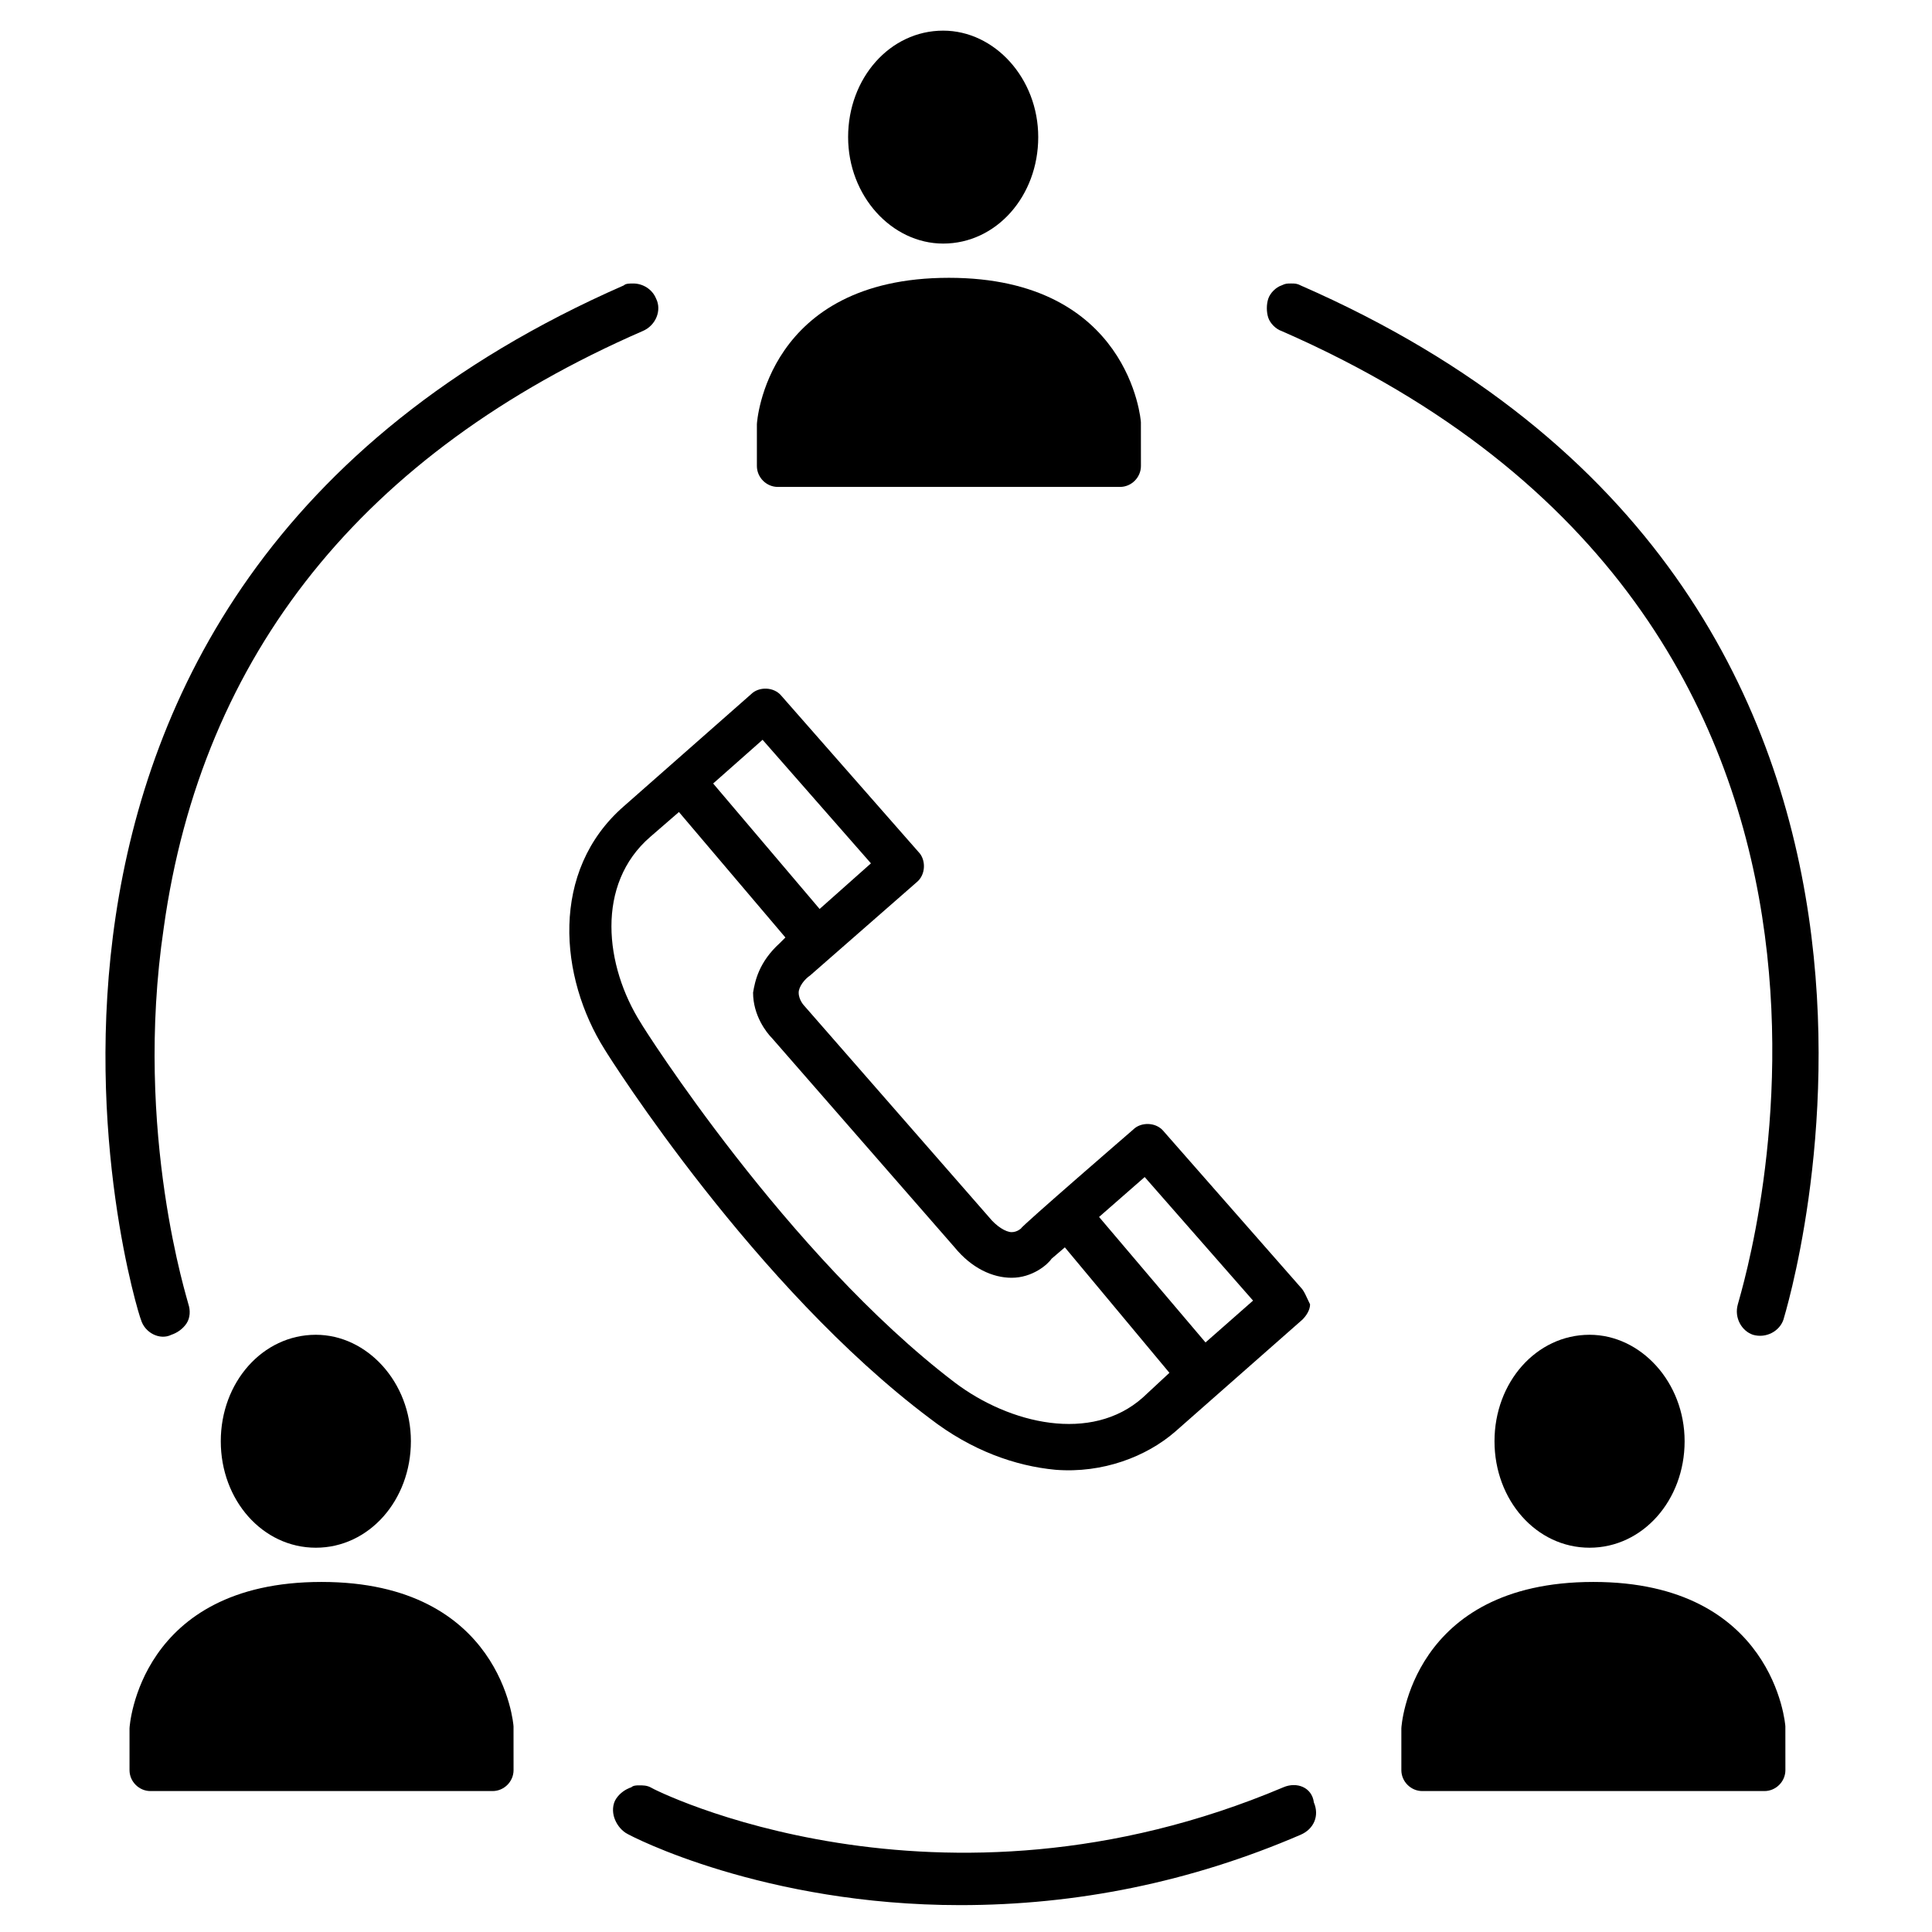
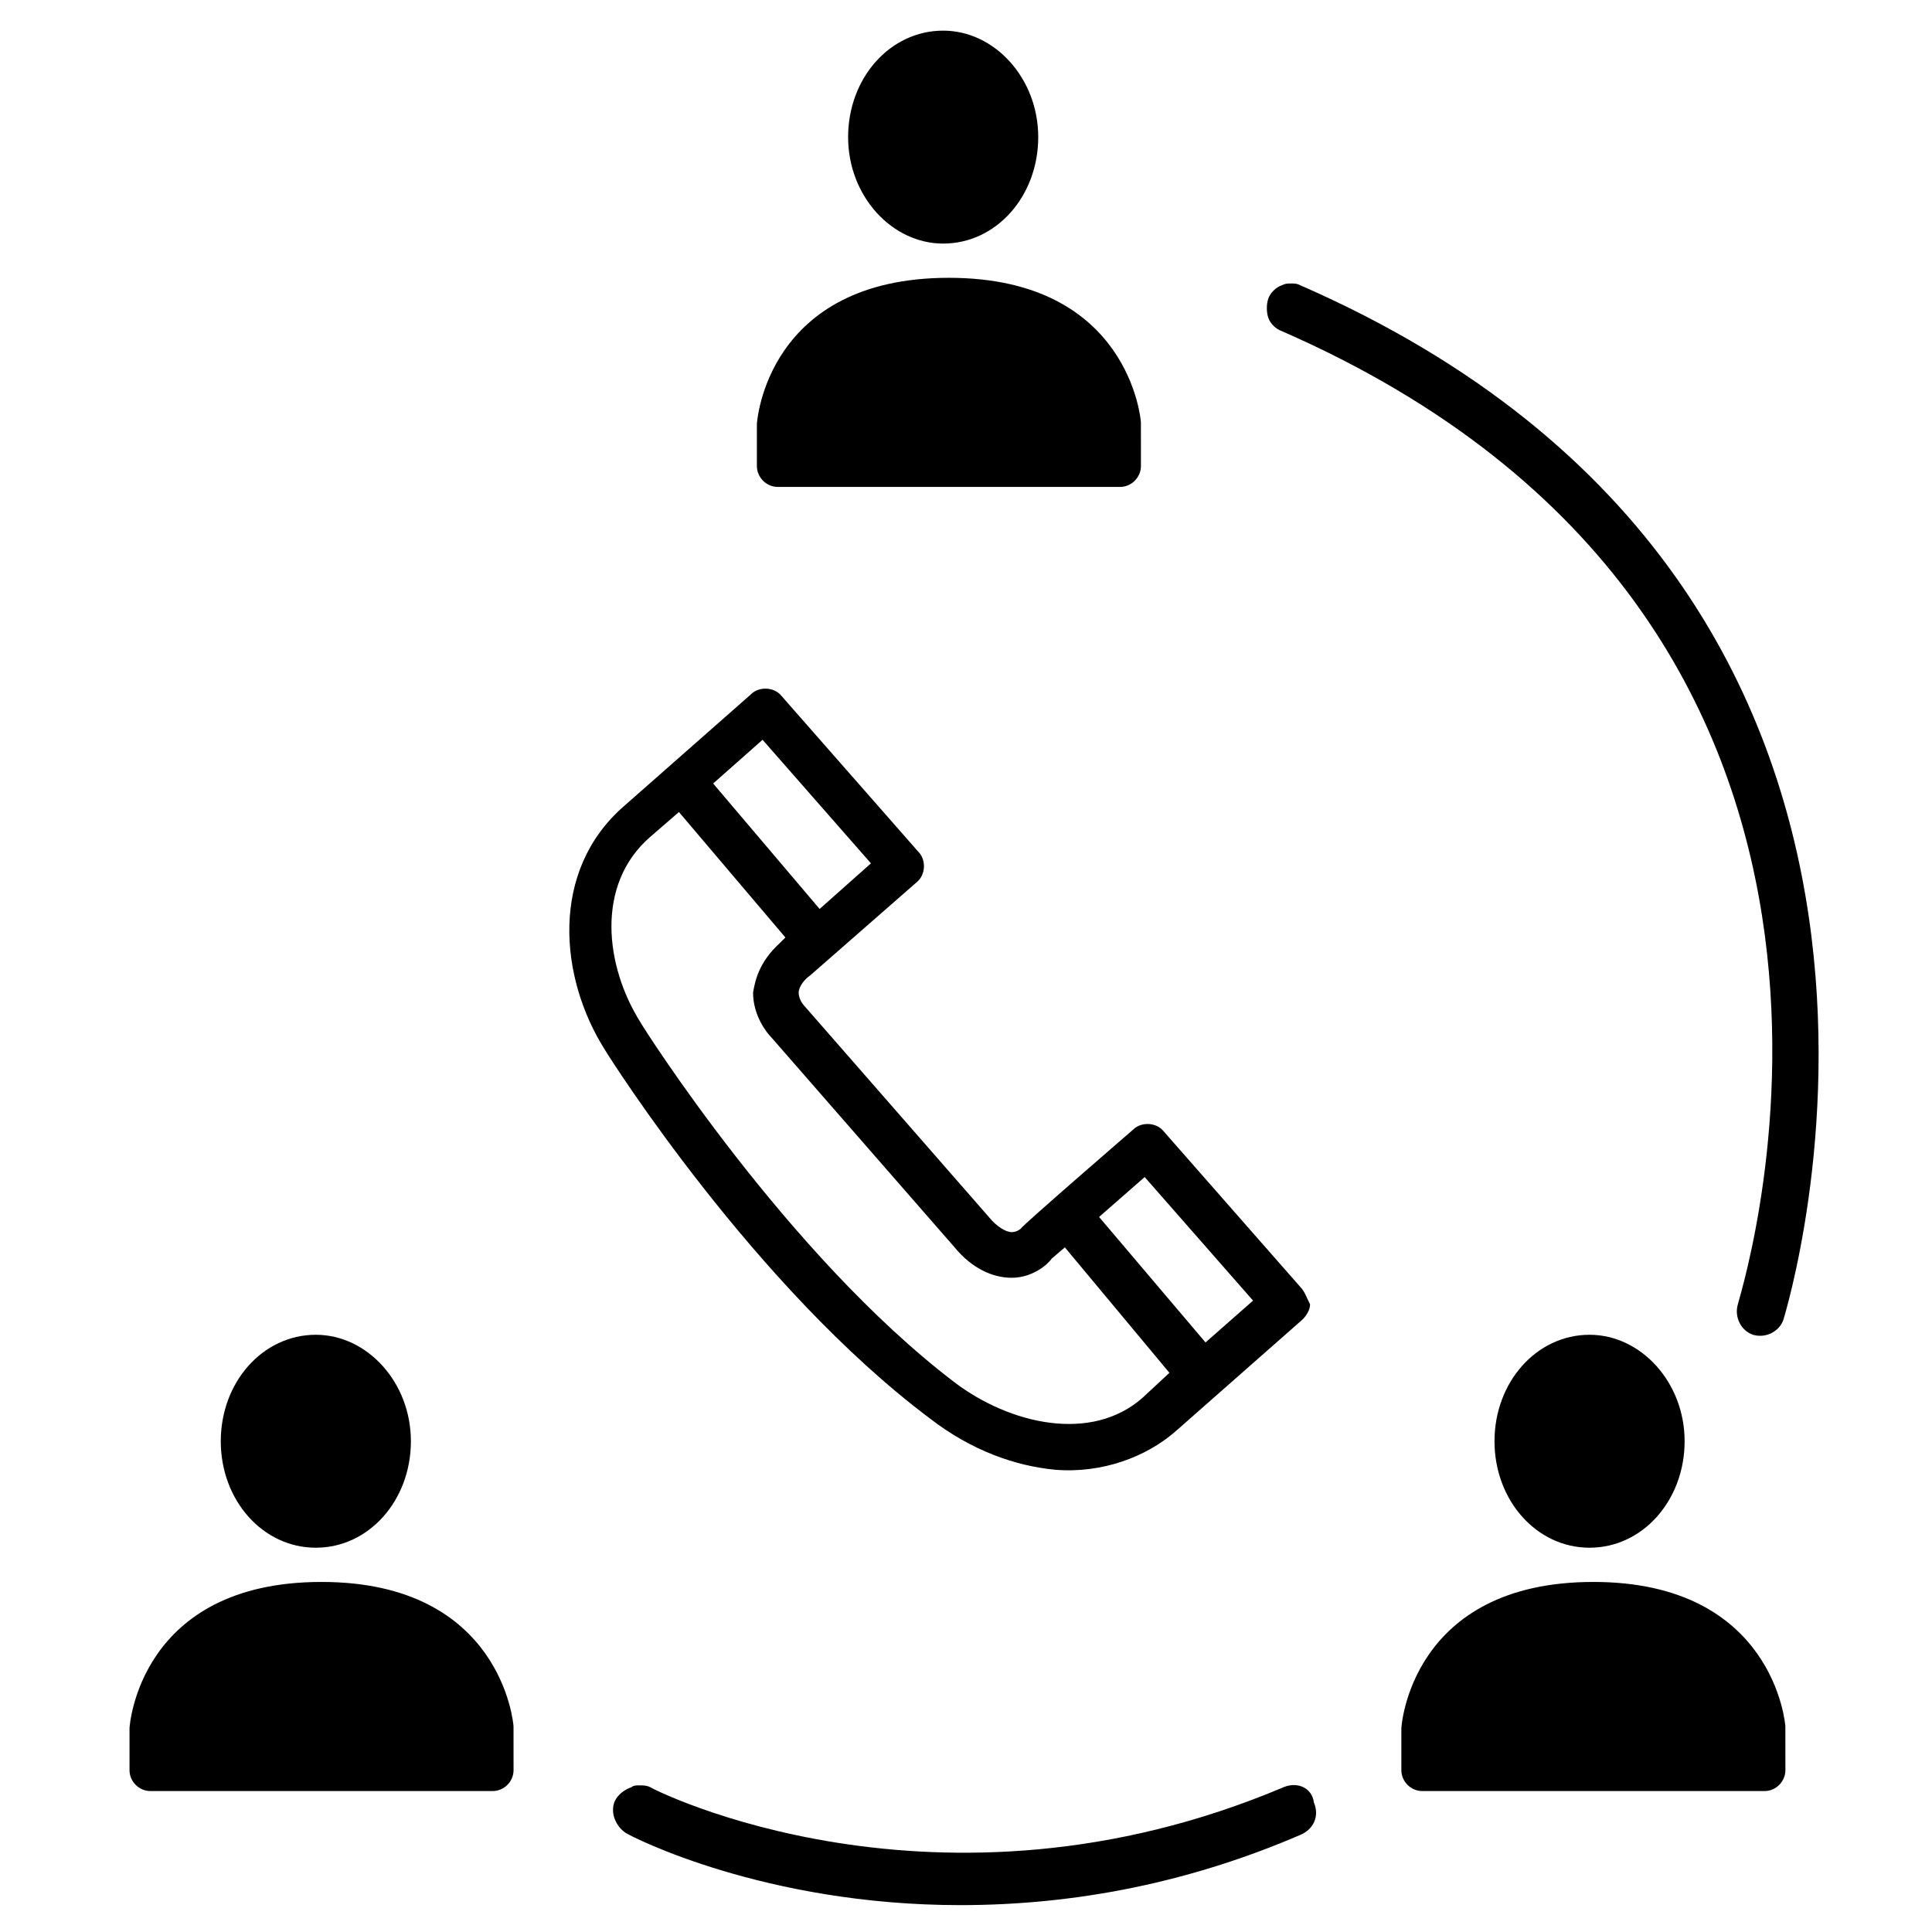
<svg xmlns="http://www.w3.org/2000/svg" fill="#000000" width="800px" height="800px" version="1.1" viewBox="144 144 512 512">
  <g>
    <path d="m488.67 485.14-36.273-41.312c-2.016-2.519-6.047-2.519-8.062-0.504 0 0-29.727 25.695-29.727 26.199 0 0-1.008 1.008-2.519 1.008-1.512 0-4.031-1.512-6.047-4.031 0 0-48.871-55.922-48.871-55.922s-1.512-1.512-1.512-3.527c0-1.512 1.512-3.527 3.023-4.535l28.215-24.688c2.519-2.016 2.519-6.047 0.504-8.062l-36.273-41.312c-2.016-2.519-6.047-2.519-8.062-0.504l-33.754 29.727c-19.648 17.129-17.129 45.344-5.039 64.488 1.512 2.519 39.801 62.977 86.152 97.738 11.082 8.566 22.672 12.594 33.25 13.602 12.594 1.008 24.184-3.527 31.738-10.078l33.754-29.727c1.008-1.008 2.016-2.519 2.016-4.031-1-2.008-1.504-3.519-2.512-4.527zm-142.58-145.09 28.719 32.746-13.602 12.09-28.215-33.25zm100.76 174.32c-13.602 12.09-35.266 7.055-49.879-4.031-44.332-33.754-82.621-94.211-83.125-95.219-9.574-15.113-12.09-36.777 2.519-49.375l7.559-6.551 28.215 33.25-1.512 1.512c-5.543 5.039-6.551 10.078-7.055 13.098 0 6.047 3.527 10.578 5.039 12.09l48.367 55.418c4.535 5.543 10.078 8.062 15.113 8.062 5.543 0 9.574-3.527 10.578-5.039l3.527-3.023 27.711 33.25zm16.625-14.609-28.211-33.254 12.09-10.578 28.719 32.746z" />
    <path d="m280.09 601.52c0-0.504-3.023-38.289-50.883-38.289-48.367 0-50.883 38.289-50.883 38.793v11.082c0 3.023 2.519 5.543 5.543 5.543h90.688c3.023 0 5.543-2.519 5.543-5.543z" />
    <path d="m227.7 554.16c14.105 0 25.191-12.594 25.191-28.215 0-15.617-11.586-28.215-25.191-28.215-14.105 0-25.191 12.594-25.191 28.215 0 15.621 11.086 28.215 25.191 28.215z" />
    <path d="m617.14 601.52c0-0.504-3.023-38.289-50.883-38.289-48.367 0-50.883 38.289-50.883 38.793v11.082c0 3.023 2.519 5.543 5.543 5.543h90.688c3.023 0 5.543-2.519 5.543-5.543z" />
    <path d="m565.25 554.16c14.105 0 25.191-12.594 25.191-28.215 0-15.617-11.586-28.215-25.191-28.215-14.105 0-25.191 12.594-25.191 28.215 0.004 15.621 11.086 28.215 25.191 28.215z" />
    <path d="m446.35 255.91c0-0.504-3.023-38.289-50.883-38.289-48.367 0-50.883 38.289-50.883 38.793v11.082c0 3.023 2.519 5.543 5.543 5.543h90.688c3.023 0 5.543-2.519 5.543-5.543z" />
    <path d="m393.95 208.55c14.105 0 25.191-12.594 25.191-28.215 0-15.617-11.586-28.215-25.191-28.215-14.105 0-25.191 12.594-25.191 28.215 0 15.621 11.59 28.215 25.191 28.215z" />
-     <path d="m317.88 223.16c-1.008-2.519-3.527-4.031-6.047-4.031-1.008 0-2.016 0-2.519 0.504-187.42 82.121-128.98 272.06-127.97 274.07 1.008 3.527 5.039 5.543 8.062 4.031 1.512-0.504 3.023-1.512 4.031-3.023 1.008-1.512 1.008-3.527 0.504-5.039 0-0.504-14.609-45.344-6.551-99.754 10.078-72.547 52.898-125.95 126.96-158.2 3.527-1.512 5.039-5.543 3.527-8.566z" />
    <path d="m488.67 219.63c-1.008-0.504-1.512-0.504-2.519-0.504-1.008 0-1.512 0-2.519 0.504-1.512 0.504-3.023 2.016-3.527 3.527-0.504 1.512-0.504 3.527 0 5.039 0.504 1.512 2.016 3.023 3.527 3.527 176.33 77.082 122.93 250.39 120.91 257.95-1.008 3.527 1.008 7.055 4.031 8.062 3.527 1.008 7.055-1.008 8.062-4.031 0.504-2.016 59.953-191.95-127.97-274.07z" />
    <path d="m484.13 617.64c-91.691 38.793-167.27 0.504-167.77 0-1.008-0.504-2.016-0.504-3.023-0.504-0.504 0-1.512 0-2.016 0.504-1.512 0.504-3.023 1.512-4.031 3.023-1.008 1.512-1.008 3.527-0.504 5.039 0.504 1.512 1.512 3.023 3.023 4.031 1.512 1.008 36.777 19.145 88.672 19.145 30.73 0 60.961-6.047 90.184-18.641 3.527-1.512 5.039-5.039 3.527-8.566-0.504-4.031-4.535-5.543-8.062-4.031z" />
  </g>
</svg>